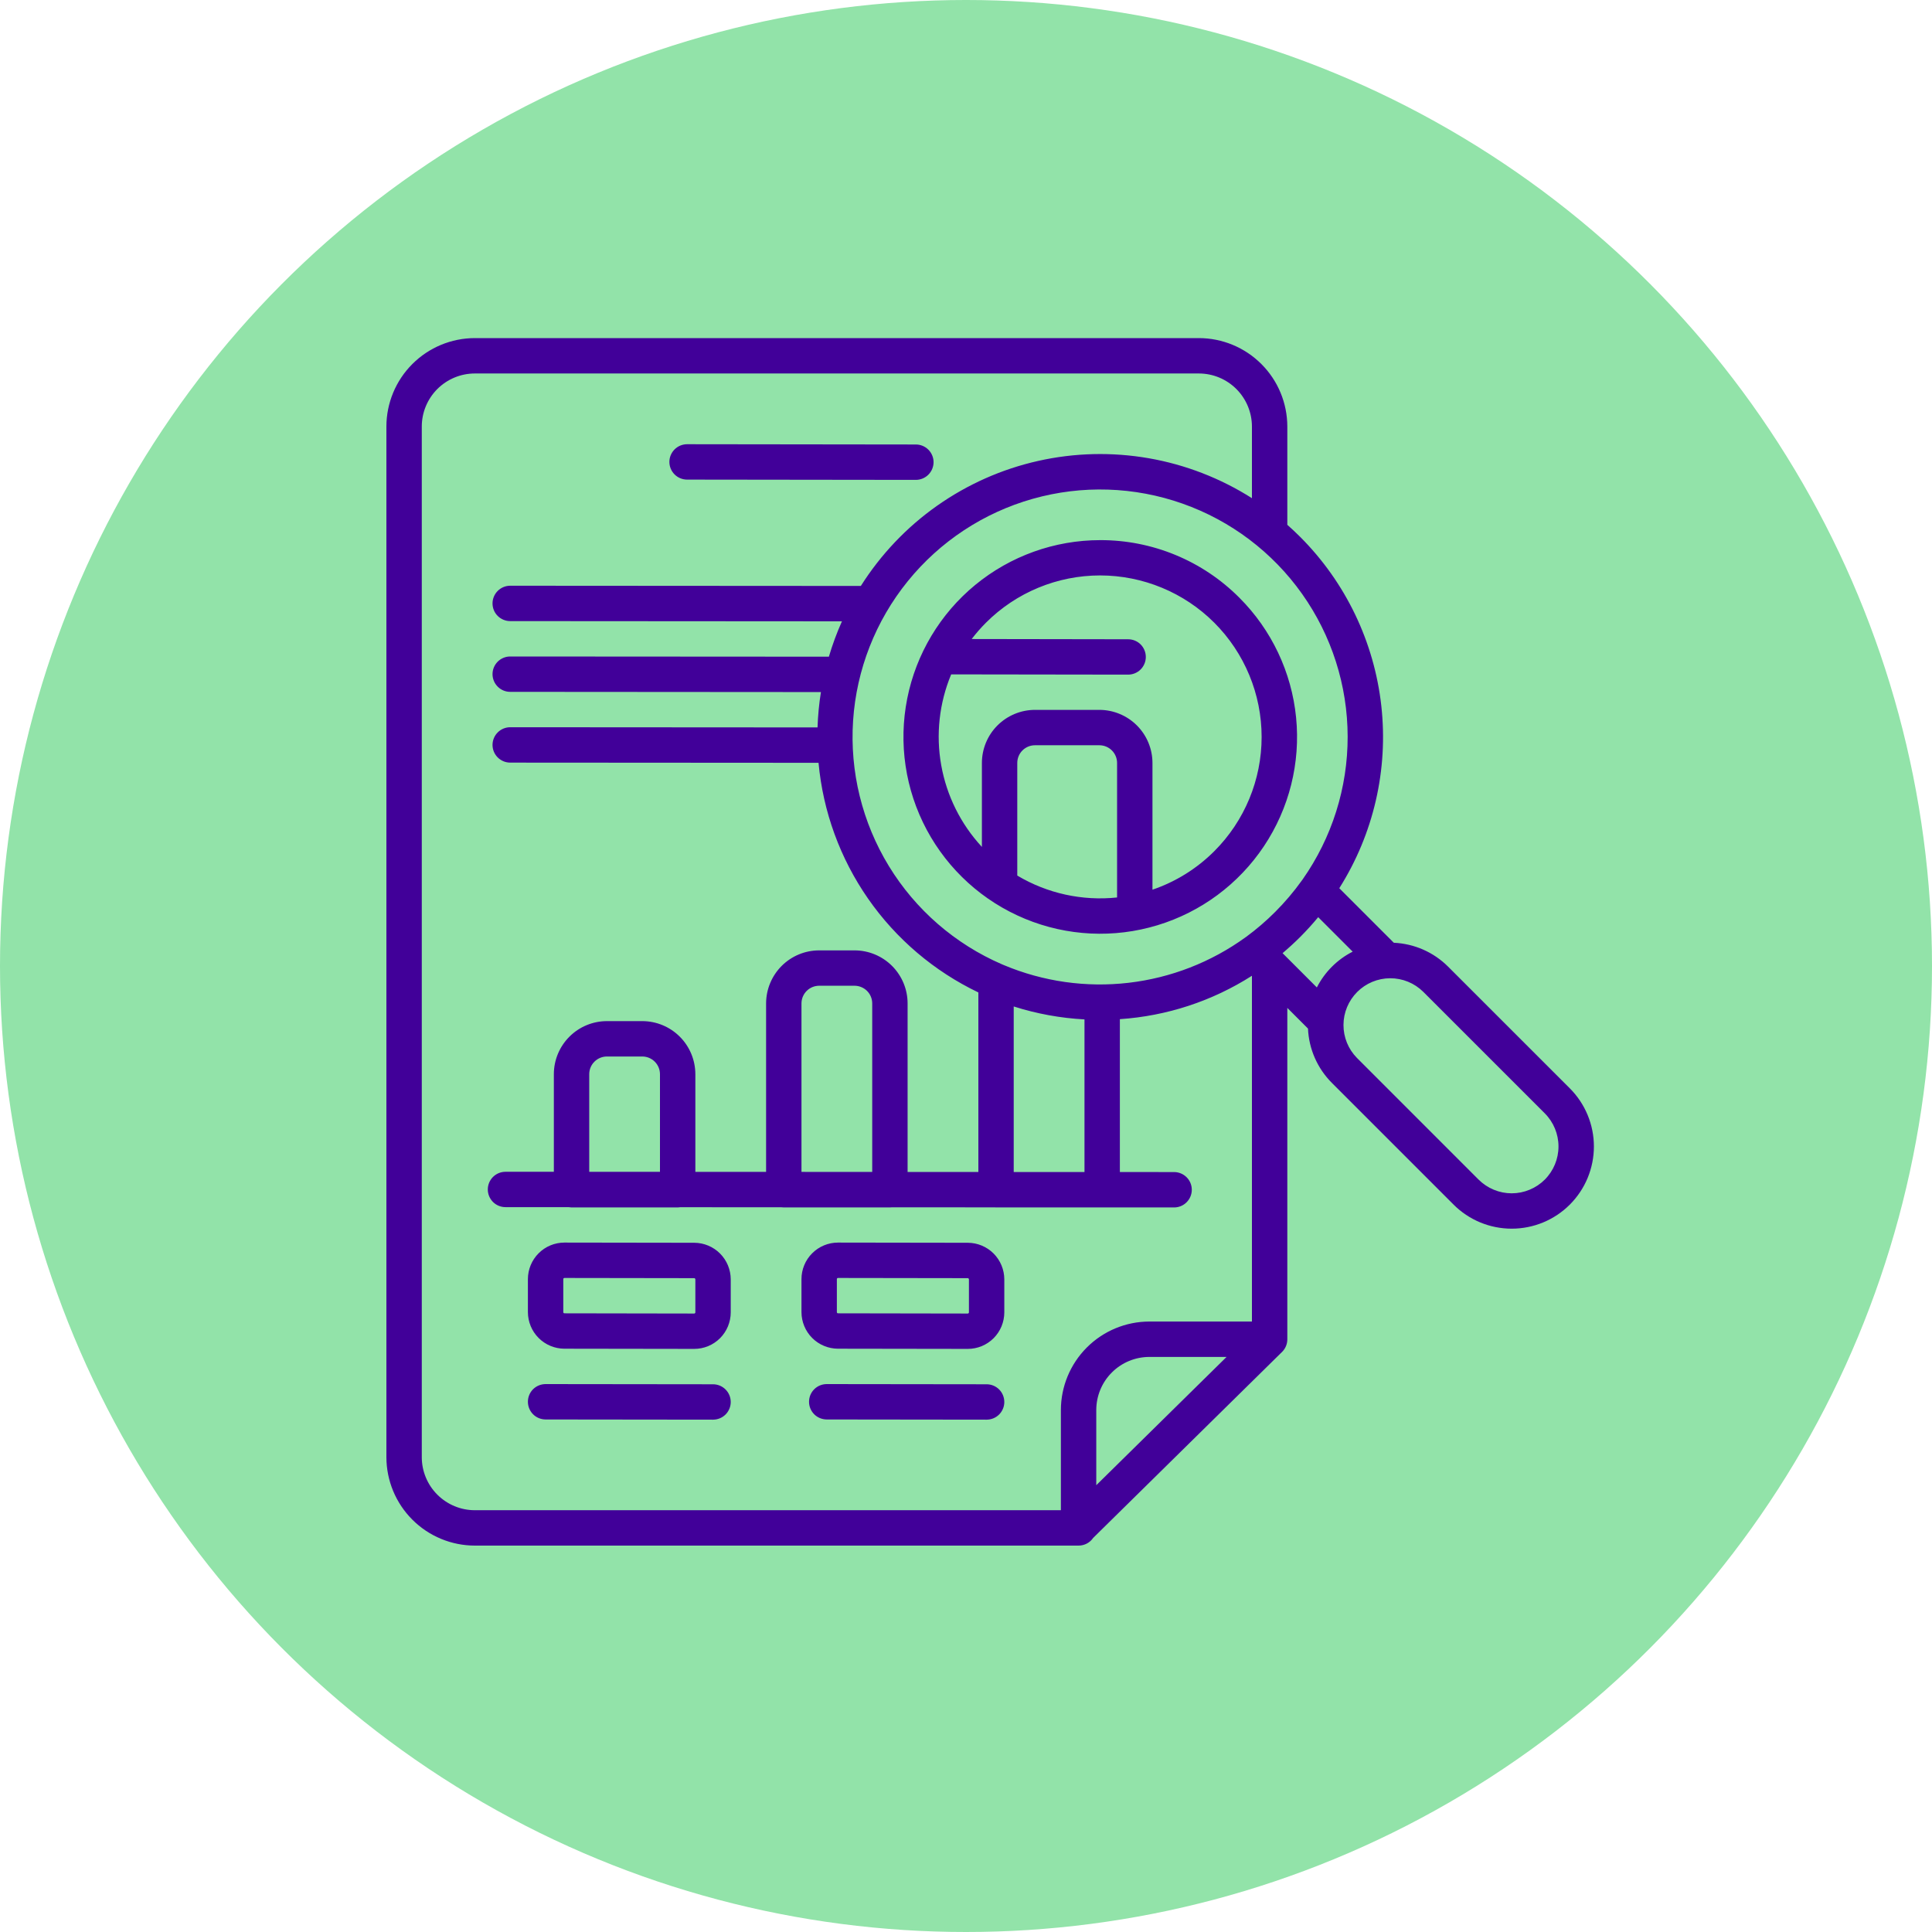
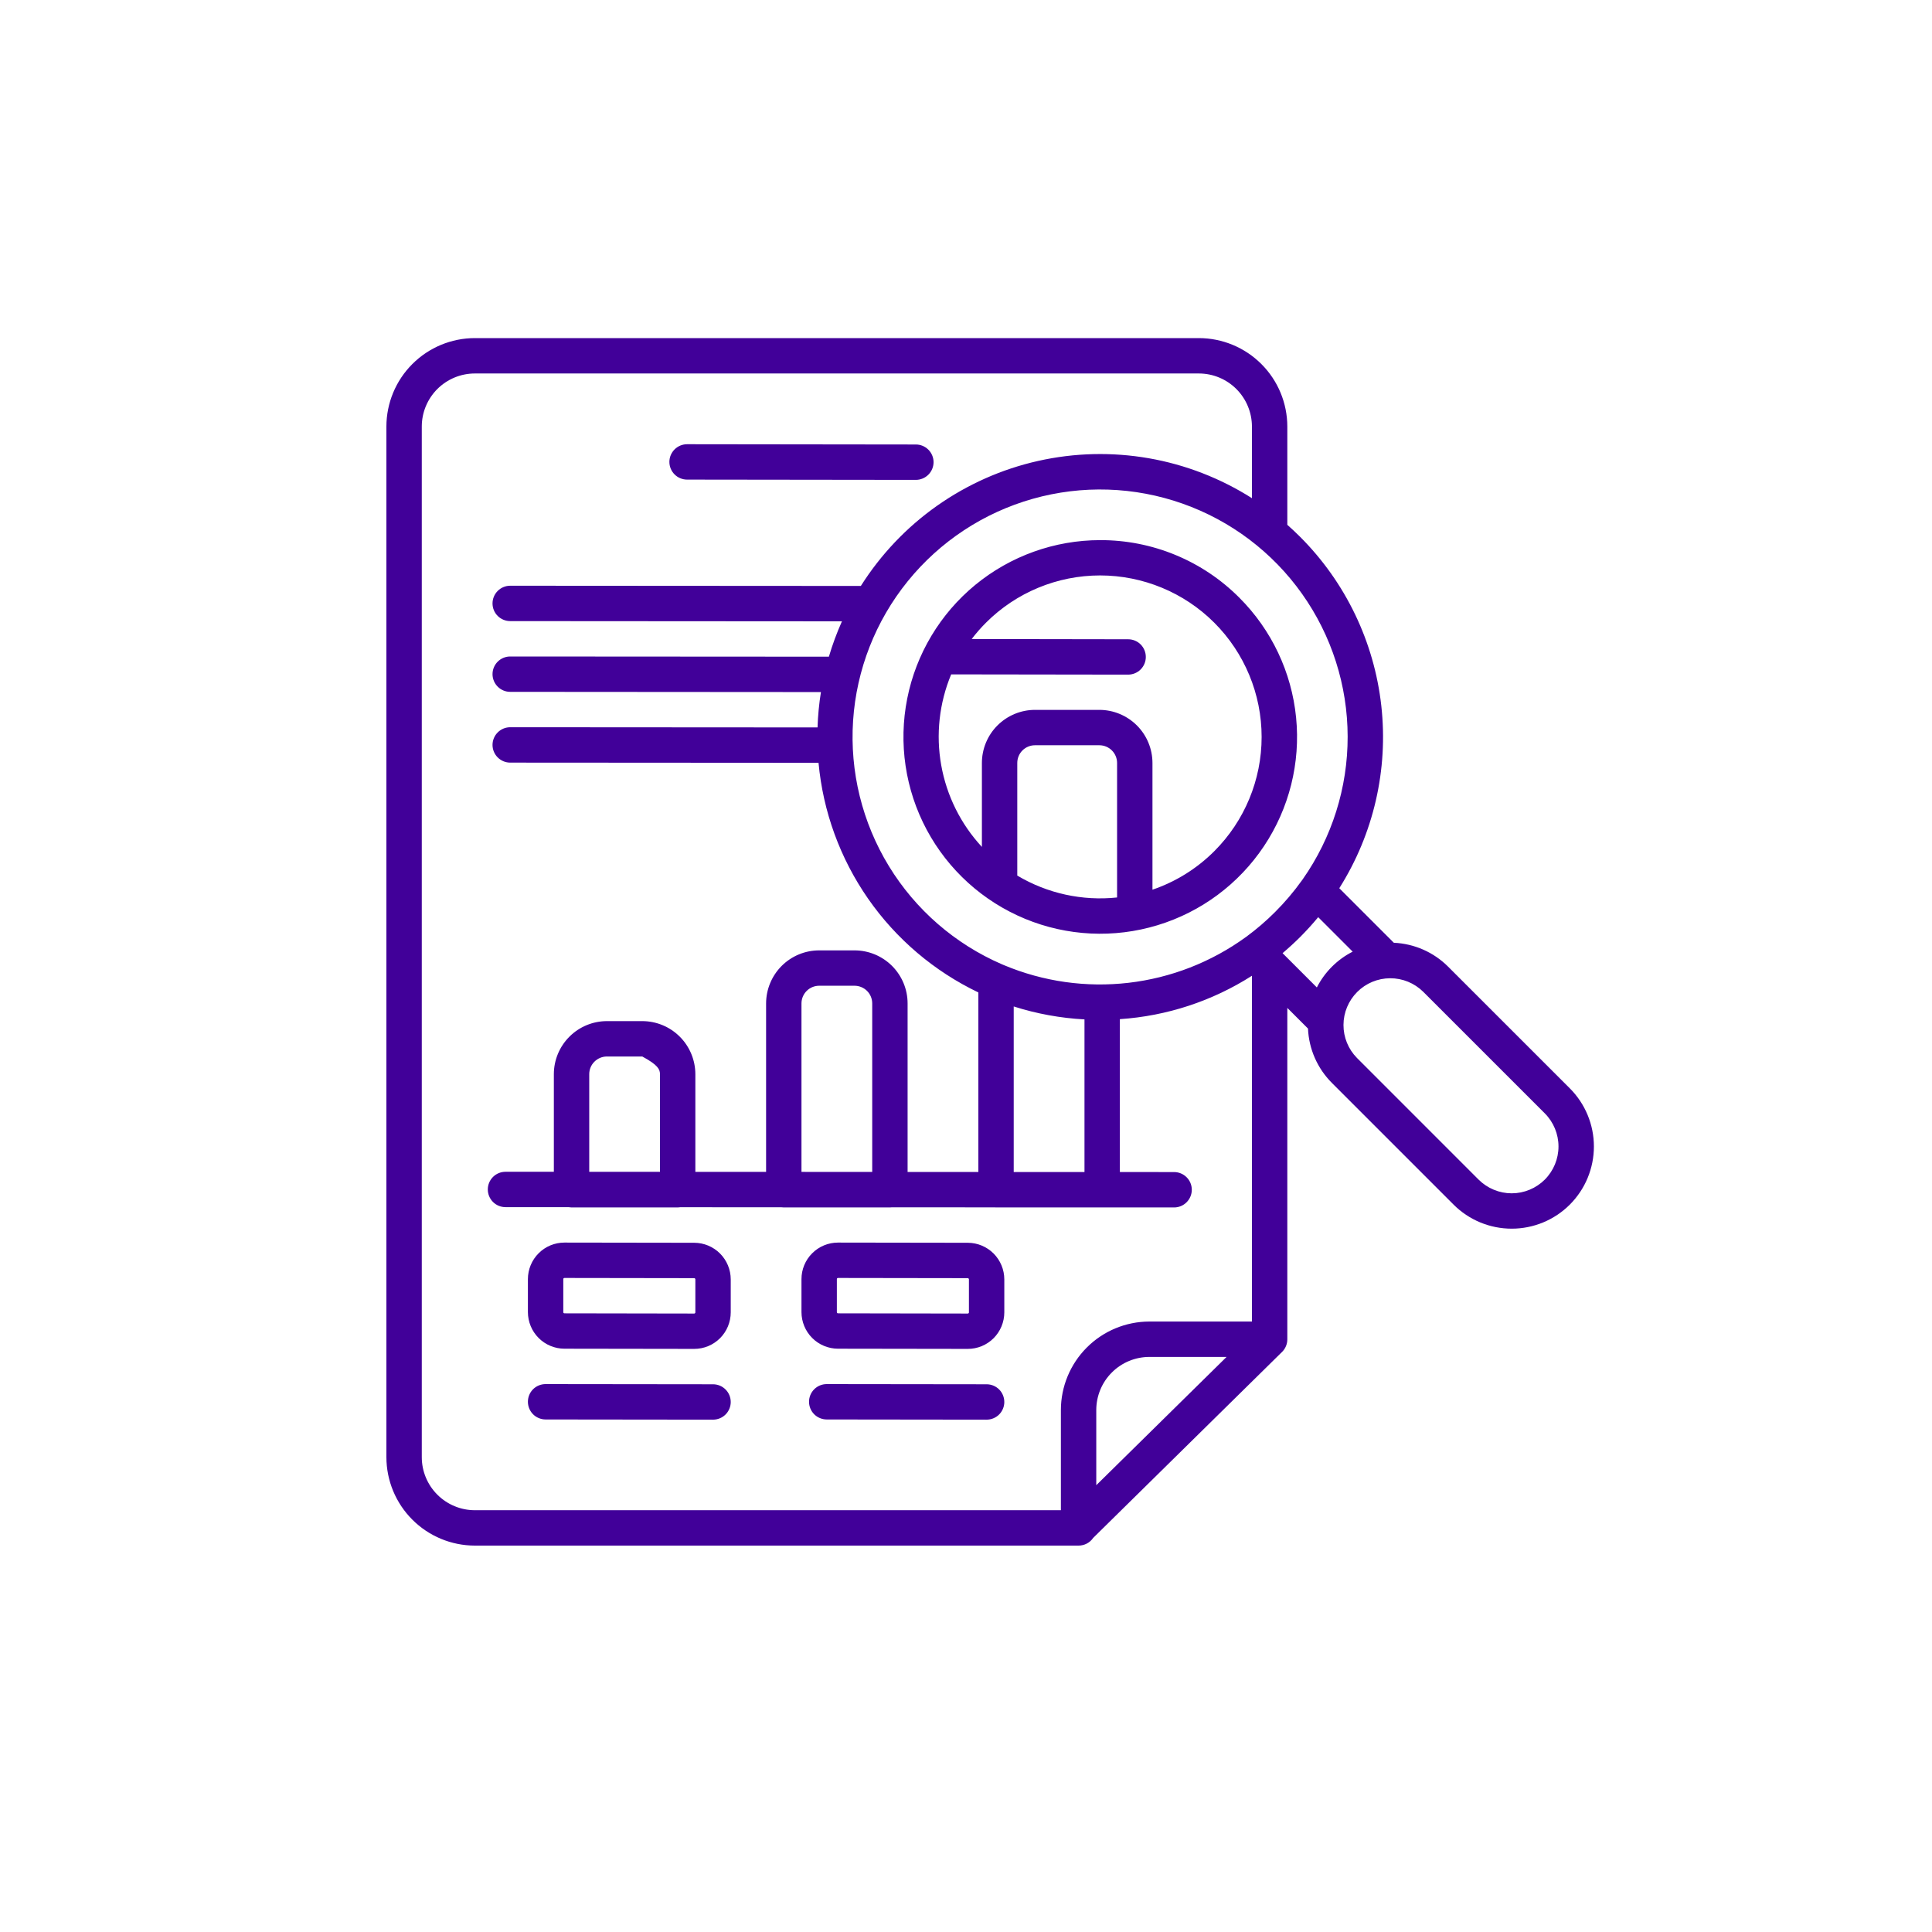
<svg xmlns="http://www.w3.org/2000/svg" width="70" height="70" viewBox="0 0 70 70" fill="none">
-   <circle cx="35" cy="35" r="35" fill="#92E3A9" />
-   <path d="M25.835 50.155L19.769 50.148C19.599 50.148 19.435 50.215 19.314 50.335C19.194 50.455 19.127 50.618 19.127 50.788C19.127 50.958 19.194 51.121 19.314 51.242C19.434 51.362 19.597 51.429 19.767 51.43L25.834 51.437C26.004 51.437 26.168 51.37 26.288 51.25C26.408 51.13 26.476 50.967 26.476 50.797C26.476 50.627 26.409 50.464 26.288 50.343C26.168 50.223 26.005 50.155 25.835 50.155ZM56.878 39.433L52.47 35.026C51.945 34.5 51.243 34.191 50.501 34.158L48.525 32.182C49.768 30.214 50.305 27.882 50.047 25.569C49.789 23.256 48.753 21.099 47.108 19.453C46.956 19.301 46.8 19.155 46.642 19.015V15.454C46.641 14.605 46.303 13.79 45.702 13.19C45.101 12.589 44.287 12.251 43.437 12.25H17.204C16.355 12.251 15.54 12.589 14.94 13.19C14.339 13.79 14.001 14.605 14 15.454V52.796C14.001 53.645 14.339 54.46 14.94 55.06C15.54 55.661 16.355 55.999 17.204 56H39.062C39.065 56 39.068 56 39.071 56C39.074 56 39.076 56 39.079 56C39.184 56 39.287 55.974 39.379 55.926C39.471 55.877 39.55 55.806 39.609 55.72L46.45 48.984C46.511 48.925 46.559 48.854 46.592 48.775C46.625 48.697 46.642 48.613 46.642 48.528V36.518L47.391 37.267C47.423 38.01 47.733 38.712 48.258 39.237L52.666 43.645C52.942 43.922 53.271 44.141 53.632 44.291C53.993 44.44 54.381 44.517 54.772 44.517C55.163 44.517 55.55 44.44 55.911 44.291C56.273 44.141 56.601 43.921 56.878 43.645C57.154 43.368 57.374 43.04 57.523 42.679C57.673 42.317 57.75 41.93 57.75 41.539C57.75 41.148 57.673 40.76 57.523 40.399C57.374 40.038 57.154 39.709 56.878 39.433ZM39.72 53.812V51.087C39.721 50.577 39.923 50.088 40.284 49.728C40.644 49.367 41.133 49.165 41.643 49.164H44.441L39.72 53.812ZM45.36 47.882H41.643C40.793 47.883 39.979 48.221 39.378 48.822C38.777 49.423 38.439 50.237 38.438 51.087V54.718H17.204C16.695 54.718 16.206 54.515 15.845 54.154C15.485 53.794 15.282 53.305 15.282 52.796V15.454C15.282 14.945 15.485 14.456 15.845 14.095C16.206 13.735 16.695 13.532 17.204 13.532H43.437C43.947 13.532 44.436 13.735 44.796 14.095C45.157 14.456 45.359 14.945 45.36 15.454V18.05C44.221 17.327 42.951 16.835 41.622 16.603C40.293 16.372 38.931 16.404 37.615 16.7C36.299 16.995 35.054 17.548 33.951 18.325C32.849 19.102 31.911 20.09 31.19 21.23L18.486 21.222C18.317 21.222 18.153 21.29 18.033 21.41C17.913 21.53 17.845 21.693 17.845 21.863C17.845 22.033 17.912 22.196 18.032 22.316C18.153 22.436 18.316 22.504 18.486 22.504L30.505 22.512C30.319 22.928 30.161 23.356 30.032 23.793L18.486 23.786C18.317 23.785 18.154 23.853 18.033 23.973C17.913 24.093 17.845 24.256 17.845 24.426C17.845 24.596 17.913 24.759 18.033 24.879C18.153 25 18.316 25.067 18.486 25.067L29.744 25.075C29.676 25.499 29.635 25.927 29.621 26.356L18.487 26.349C18.317 26.349 18.154 26.416 18.033 26.537C17.913 26.657 17.845 26.82 17.845 26.99C17.845 27.16 17.913 27.323 18.033 27.443C18.153 27.563 18.316 27.631 18.486 27.631L29.657 27.638C29.82 29.407 30.439 31.104 31.454 32.563C32.469 34.021 33.845 35.191 35.448 35.958V42.463L32.884 42.462V36.356C32.884 35.846 32.681 35.358 32.321 34.997C31.96 34.637 31.471 34.434 30.962 34.434H29.68C29.17 34.434 28.681 34.637 28.321 34.997C27.961 35.358 27.758 35.846 27.757 36.356V42.46L25.194 42.459V38.92C25.193 38.41 24.991 37.921 24.63 37.561C24.27 37.2 23.781 36.998 23.271 36.997H21.989C21.48 36.998 20.991 37.2 20.631 37.561C20.27 37.921 20.067 38.41 20.067 38.92V42.456L18.315 42.456C18.145 42.456 17.982 42.523 17.862 42.643C17.742 42.763 17.674 42.926 17.674 43.096C17.674 43.266 17.742 43.429 17.862 43.55C17.982 43.67 18.145 43.737 18.315 43.737L20.603 43.738C20.638 43.744 20.673 43.747 20.708 43.748H24.553C24.584 43.747 24.615 43.745 24.646 43.74L28.316 43.742C28.343 43.745 28.371 43.747 28.398 43.748H32.243C32.267 43.748 32.291 43.746 32.314 43.743L36.04 43.745C36.056 43.746 36.072 43.748 36.089 43.748H39.934C39.939 43.748 39.943 43.747 39.948 43.747L42.54 43.748C42.71 43.748 42.873 43.681 42.993 43.56C43.113 43.44 43.181 43.277 43.181 43.107C43.181 42.937 43.114 42.774 42.993 42.654C42.873 42.534 42.71 42.466 42.54 42.466L40.575 42.465V36.926C42.276 36.812 43.922 36.272 45.36 35.354V47.882ZM31.602 36.356V42.462L29.039 42.46V36.356C29.039 36.186 29.107 36.023 29.227 35.903C29.347 35.783 29.51 35.716 29.68 35.715H30.962C31.131 35.716 31.294 35.783 31.415 35.903C31.535 36.023 31.602 36.186 31.602 36.356ZM23.912 38.92V42.458L21.349 42.457V38.92C21.349 38.75 21.416 38.587 21.537 38.467C21.657 38.347 21.82 38.279 21.989 38.279H23.271C23.441 38.279 23.604 38.347 23.724 38.467C23.844 38.587 23.912 38.75 23.912 38.92ZM36.729 42.464V36.466C37.56 36.731 38.422 36.888 39.293 36.935V42.465L36.729 42.464ZM46.201 33.042C45.876 33.368 45.526 33.668 45.155 33.941C45.148 33.945 45.142 33.951 45.135 33.955C43.885 34.862 42.423 35.431 40.889 35.609C39.356 35.787 37.802 35.567 36.378 34.97C36.354 34.958 36.33 34.948 36.304 34.939C34.603 34.204 33.172 32.962 32.206 31.381C31.24 29.8 30.787 27.959 30.909 26.111C31.032 24.262 31.724 22.497 32.89 21.058C34.056 19.618 35.639 18.575 37.422 18.072C39.205 17.569 41.1 17.63 42.846 18.247C44.593 18.864 46.106 20.006 47.177 21.518C48.248 23.029 48.825 24.835 48.828 26.688C48.831 28.54 48.261 30.348 47.196 31.864C47.183 31.879 47.171 31.896 47.16 31.913C46.872 32.315 46.551 32.692 46.201 33.042ZM47.712 35.777L46.47 34.535C46.689 34.349 46.902 34.154 47.108 33.949C47.338 33.718 47.556 33.479 47.761 33.231L49.01 34.48C48.451 34.764 47.997 35.218 47.712 35.777ZM55.971 42.739C55.814 42.896 55.627 43.021 55.421 43.106C55.215 43.192 54.995 43.236 54.772 43.236C54.549 43.236 54.328 43.192 54.122 43.106C53.917 43.021 53.73 42.896 53.572 42.739L49.165 38.331C48.85 38.012 48.675 37.582 48.677 37.134C48.678 36.687 48.857 36.258 49.174 35.941C49.49 35.624 49.919 35.446 50.367 35.444C50.815 35.442 51.245 35.618 51.564 35.932L55.971 40.339C56.289 40.658 56.467 41.089 56.467 41.539C56.467 41.989 56.289 42.42 55.971 42.739ZM24.894 17.377L33.182 17.387C33.352 17.387 33.516 17.319 33.636 17.199C33.757 17.079 33.824 16.916 33.825 16.746C33.825 16.576 33.757 16.413 33.637 16.293C33.517 16.173 33.354 16.105 33.184 16.105L24.895 16.095C24.811 16.095 24.727 16.112 24.649 16.144C24.572 16.176 24.501 16.223 24.441 16.283C24.382 16.342 24.335 16.413 24.302 16.491C24.27 16.568 24.253 16.651 24.253 16.736C24.253 16.82 24.27 16.903 24.302 16.981C24.334 17.059 24.381 17.129 24.441 17.189C24.5 17.248 24.571 17.296 24.649 17.328C24.726 17.36 24.81 17.377 24.894 17.377ZM35.065 45.028L30.366 45.021H30.363C30.012 45.021 29.675 45.16 29.427 45.409C29.178 45.657 29.039 45.994 29.039 46.345V47.542C29.04 47.892 29.179 48.229 29.427 48.477C29.674 48.725 30.011 48.865 30.361 48.866L35.061 48.873H35.063C35.237 48.873 35.409 48.839 35.57 48.773C35.731 48.706 35.877 48.609 36 48.486C36.123 48.363 36.22 48.217 36.287 48.056C36.353 47.895 36.388 47.723 36.388 47.549V46.353C36.387 46.002 36.248 45.666 36 45.417C35.752 45.169 35.416 45.029 35.065 45.028ZM35.106 47.549C35.106 47.555 35.105 47.56 35.103 47.566C35.101 47.571 35.097 47.575 35.093 47.579C35.09 47.584 35.085 47.587 35.08 47.589C35.074 47.591 35.069 47.592 35.063 47.592L30.363 47.584C30.352 47.584 30.341 47.58 30.333 47.572C30.325 47.564 30.321 47.553 30.321 47.542V46.345C30.321 46.34 30.322 46.334 30.324 46.329C30.326 46.324 30.329 46.319 30.333 46.315C30.337 46.311 30.342 46.308 30.347 46.306C30.352 46.304 30.358 46.303 30.363 46.303L35.063 46.31C35.075 46.31 35.085 46.315 35.093 46.323C35.101 46.331 35.106 46.342 35.106 46.353V47.549ZM25.153 45.028L20.453 45.021H20.451C20.1 45.021 19.763 45.16 19.515 45.409C19.267 45.657 19.127 45.994 19.127 46.345V47.542C19.128 47.892 19.267 48.229 19.515 48.477C19.762 48.725 20.099 48.865 20.449 48.866L25.149 48.873H25.151C25.325 48.873 25.497 48.839 25.658 48.773C25.819 48.706 25.965 48.609 26.088 48.486C26.211 48.363 26.308 48.217 26.375 48.056C26.441 47.895 26.476 47.723 26.476 47.549V46.353C26.475 46.002 26.336 45.666 26.088 45.417C25.84 45.169 25.504 45.029 25.153 45.028ZM25.194 47.549C25.194 47.555 25.193 47.56 25.191 47.566C25.189 47.571 25.185 47.575 25.181 47.579C25.178 47.584 25.173 47.587 25.168 47.589C25.162 47.591 25.157 47.592 25.151 47.592L20.451 47.584C20.44 47.584 20.429 47.58 20.421 47.572C20.413 47.564 20.409 47.553 20.409 47.542V46.345C20.409 46.34 20.41 46.334 20.412 46.329C20.414 46.324 20.417 46.319 20.421 46.315C20.429 46.307 20.44 46.303 20.451 46.303L25.151 46.31C25.162 46.31 25.173 46.315 25.181 46.323C25.189 46.331 25.194 46.342 25.194 46.353V47.549ZM39.86 19.57C38.21 19.571 36.612 20.144 35.337 21.191C34.063 22.238 33.191 23.695 32.87 25.313C32.549 26.931 32.799 28.611 33.577 30.065C34.356 31.52 35.614 32.659 37.139 33.29C38.663 33.92 40.359 34.003 41.937 33.523C43.516 33.044 44.879 32.032 45.795 30.659C46.711 29.287 47.123 27.64 46.96 25.998C46.798 24.357 46.071 22.822 44.904 21.656C44.243 20.992 43.457 20.466 42.591 20.108C41.725 19.75 40.797 19.567 39.86 19.57ZM40.474 32.517C39.214 32.65 37.946 32.372 36.858 31.724V27.643C36.858 27.473 36.925 27.31 37.045 27.19C37.166 27.07 37.329 27.002 37.498 27.002H39.833C40.003 27.002 40.166 27.07 40.286 27.19C40.406 27.31 40.474 27.473 40.474 27.643V32.517ZM43.998 30.838C43.367 31.47 42.6 31.948 41.756 32.235V27.643C41.755 27.133 41.552 26.644 41.192 26.284C40.831 25.924 40.343 25.721 39.833 25.72H37.498C36.989 25.721 36.5 25.924 36.14 26.284C35.779 26.644 35.577 27.133 35.576 27.643V30.685C34.811 29.86 34.299 28.831 34.102 27.723C33.904 26.615 34.03 25.473 34.463 24.434L40.873 24.443C41.043 24.443 41.207 24.376 41.327 24.256C41.447 24.136 41.515 23.973 41.515 23.803C41.515 23.633 41.448 23.47 41.328 23.349C41.208 23.229 41.044 23.162 40.875 23.162L35.206 23.153C35.365 22.945 35.537 22.748 35.722 22.563C36.819 21.465 38.308 20.849 39.86 20.849C41.411 20.85 42.9 21.466 43.997 22.563C45.094 23.661 45.711 25.149 45.711 26.701C45.711 28.253 45.095 29.741 43.998 30.838ZM35.748 50.155L29.955 50.148C29.785 50.148 29.621 50.215 29.501 50.335C29.38 50.455 29.313 50.618 29.313 50.788C29.312 50.958 29.38 51.121 29.5 51.242C29.62 51.362 29.783 51.429 29.953 51.43L35.746 51.437C35.916 51.437 36.08 51.37 36.2 51.25C36.32 51.13 36.388 50.967 36.388 50.797C36.388 50.627 36.321 50.464 36.201 50.343C36.081 50.223 35.918 50.155 35.748 50.155Z" fill="#410099" />
+   <path d="M25.835 50.155L19.769 50.148C19.599 50.148 19.435 50.215 19.314 50.335C19.194 50.455 19.127 50.618 19.127 50.788C19.127 50.958 19.194 51.121 19.314 51.242C19.434 51.362 19.597 51.429 19.767 51.43L25.834 51.437C26.004 51.437 26.168 51.37 26.288 51.25C26.408 51.13 26.476 50.967 26.476 50.797C26.476 50.627 26.409 50.464 26.288 50.343C26.168 50.223 26.005 50.155 25.835 50.155ZM56.878 39.433L52.47 35.026C51.945 34.5 51.243 34.191 50.501 34.158L48.525 32.182C49.768 30.214 50.305 27.882 50.047 25.569C49.789 23.256 48.753 21.099 47.108 19.453C46.956 19.301 46.8 19.155 46.642 19.015V15.454C46.641 14.605 46.303 13.79 45.702 13.19C45.101 12.589 44.287 12.251 43.437 12.25H17.204C16.355 12.251 15.54 12.589 14.94 13.19C14.339 13.79 14.001 14.605 14 15.454V52.796C14.001 53.645 14.339 54.46 14.94 55.06C15.54 55.661 16.355 55.999 17.204 56H39.062C39.065 56 39.068 56 39.071 56C39.074 56 39.076 56 39.079 56C39.184 56 39.287 55.974 39.379 55.926C39.471 55.877 39.55 55.806 39.609 55.72L46.45 48.984C46.511 48.925 46.559 48.854 46.592 48.775C46.625 48.697 46.642 48.613 46.642 48.528V36.518L47.391 37.267C47.423 38.01 47.733 38.712 48.258 39.237L52.666 43.645C52.942 43.922 53.271 44.141 53.632 44.291C53.993 44.44 54.381 44.517 54.772 44.517C55.163 44.517 55.55 44.44 55.911 44.291C56.273 44.141 56.601 43.921 56.878 43.645C57.154 43.368 57.374 43.04 57.523 42.679C57.673 42.317 57.75 41.93 57.75 41.539C57.75 41.148 57.673 40.76 57.523 40.399C57.374 40.038 57.154 39.709 56.878 39.433ZM39.72 53.812V51.087C39.721 50.577 39.923 50.088 40.284 49.728C40.644 49.367 41.133 49.165 41.643 49.164H44.441L39.72 53.812ZM45.36 47.882H41.643C40.793 47.883 39.979 48.221 39.378 48.822C38.777 49.423 38.439 50.237 38.438 51.087V54.718H17.204C16.695 54.718 16.206 54.515 15.845 54.154C15.485 53.794 15.282 53.305 15.282 52.796V15.454C15.282 14.945 15.485 14.456 15.845 14.095C16.206 13.735 16.695 13.532 17.204 13.532H43.437C43.947 13.532 44.436 13.735 44.796 14.095C45.157 14.456 45.359 14.945 45.36 15.454V18.05C44.221 17.327 42.951 16.835 41.622 16.603C40.293 16.372 38.931 16.404 37.615 16.7C36.299 16.995 35.054 17.548 33.951 18.325C32.849 19.102 31.911 20.09 31.19 21.23L18.486 21.222C18.317 21.222 18.153 21.29 18.033 21.41C17.913 21.53 17.845 21.693 17.845 21.863C17.845 22.033 17.912 22.196 18.032 22.316C18.153 22.436 18.316 22.504 18.486 22.504L30.505 22.512C30.319 22.928 30.161 23.356 30.032 23.793L18.486 23.786C18.317 23.785 18.154 23.853 18.033 23.973C17.913 24.093 17.845 24.256 17.845 24.426C17.845 24.596 17.913 24.759 18.033 24.879C18.153 25 18.316 25.067 18.486 25.067L29.744 25.075C29.676 25.499 29.635 25.927 29.621 26.356L18.487 26.349C18.317 26.349 18.154 26.416 18.033 26.537C17.913 26.657 17.845 26.82 17.845 26.99C17.845 27.16 17.913 27.323 18.033 27.443C18.153 27.563 18.316 27.631 18.486 27.631L29.657 27.638C29.82 29.407 30.439 31.104 31.454 32.563C32.469 34.021 33.845 35.191 35.448 35.958V42.463L32.884 42.462V36.356C32.884 35.846 32.681 35.358 32.321 34.997C31.96 34.637 31.471 34.434 30.962 34.434H29.68C29.17 34.434 28.681 34.637 28.321 34.997C27.961 35.358 27.758 35.846 27.757 36.356V42.46L25.194 42.459V38.92C25.193 38.41 24.991 37.921 24.63 37.561C24.27 37.2 23.781 36.998 23.271 36.997H21.989C21.48 36.998 20.991 37.2 20.631 37.561C20.27 37.921 20.067 38.41 20.067 38.92V42.456L18.315 42.456C18.145 42.456 17.982 42.523 17.862 42.643C17.742 42.763 17.674 42.926 17.674 43.096C17.674 43.266 17.742 43.429 17.862 43.55C17.982 43.67 18.145 43.737 18.315 43.737L20.603 43.738C20.638 43.744 20.673 43.747 20.708 43.748H24.553C24.584 43.747 24.615 43.745 24.646 43.74L28.316 43.742C28.343 43.745 28.371 43.747 28.398 43.748H32.243C32.267 43.748 32.291 43.746 32.314 43.743L36.04 43.745C36.056 43.746 36.072 43.748 36.089 43.748H39.934C39.939 43.748 39.943 43.747 39.948 43.747L42.54 43.748C42.71 43.748 42.873 43.681 42.993 43.56C43.113 43.44 43.181 43.277 43.181 43.107C43.181 42.937 43.114 42.774 42.993 42.654C42.873 42.534 42.71 42.466 42.54 42.466L40.575 42.465V36.926C42.276 36.812 43.922 36.272 45.36 35.354V47.882ZM31.602 36.356V42.462L29.039 42.46V36.356C29.039 36.186 29.107 36.023 29.227 35.903C29.347 35.783 29.51 35.716 29.68 35.715H30.962C31.131 35.716 31.294 35.783 31.415 35.903C31.535 36.023 31.602 36.186 31.602 36.356ZM23.912 38.92V42.458L21.349 42.457V38.92C21.349 38.75 21.416 38.587 21.537 38.467C21.657 38.347 21.82 38.279 21.989 38.279H23.271C23.844 38.587 23.912 38.75 23.912 38.92ZM36.729 42.464V36.466C37.56 36.731 38.422 36.888 39.293 36.935V42.465L36.729 42.464ZM46.201 33.042C45.876 33.368 45.526 33.668 45.155 33.941C45.148 33.945 45.142 33.951 45.135 33.955C43.885 34.862 42.423 35.431 40.889 35.609C39.356 35.787 37.802 35.567 36.378 34.97C36.354 34.958 36.33 34.948 36.304 34.939C34.603 34.204 33.172 32.962 32.206 31.381C31.24 29.8 30.787 27.959 30.909 26.111C31.032 24.262 31.724 22.497 32.89 21.058C34.056 19.618 35.639 18.575 37.422 18.072C39.205 17.569 41.1 17.63 42.846 18.247C44.593 18.864 46.106 20.006 47.177 21.518C48.248 23.029 48.825 24.835 48.828 26.688C48.831 28.54 48.261 30.348 47.196 31.864C47.183 31.879 47.171 31.896 47.16 31.913C46.872 32.315 46.551 32.692 46.201 33.042ZM47.712 35.777L46.47 34.535C46.689 34.349 46.902 34.154 47.108 33.949C47.338 33.718 47.556 33.479 47.761 33.231L49.01 34.48C48.451 34.764 47.997 35.218 47.712 35.777ZM55.971 42.739C55.814 42.896 55.627 43.021 55.421 43.106C55.215 43.192 54.995 43.236 54.772 43.236C54.549 43.236 54.328 43.192 54.122 43.106C53.917 43.021 53.73 42.896 53.572 42.739L49.165 38.331C48.85 38.012 48.675 37.582 48.677 37.134C48.678 36.687 48.857 36.258 49.174 35.941C49.49 35.624 49.919 35.446 50.367 35.444C50.815 35.442 51.245 35.618 51.564 35.932L55.971 40.339C56.289 40.658 56.467 41.089 56.467 41.539C56.467 41.989 56.289 42.42 55.971 42.739ZM24.894 17.377L33.182 17.387C33.352 17.387 33.516 17.319 33.636 17.199C33.757 17.079 33.824 16.916 33.825 16.746C33.825 16.576 33.757 16.413 33.637 16.293C33.517 16.173 33.354 16.105 33.184 16.105L24.895 16.095C24.811 16.095 24.727 16.112 24.649 16.144C24.572 16.176 24.501 16.223 24.441 16.283C24.382 16.342 24.335 16.413 24.302 16.491C24.27 16.568 24.253 16.651 24.253 16.736C24.253 16.82 24.27 16.903 24.302 16.981C24.334 17.059 24.381 17.129 24.441 17.189C24.5 17.248 24.571 17.296 24.649 17.328C24.726 17.36 24.81 17.377 24.894 17.377ZM35.065 45.028L30.366 45.021H30.363C30.012 45.021 29.675 45.16 29.427 45.409C29.178 45.657 29.039 45.994 29.039 46.345V47.542C29.04 47.892 29.179 48.229 29.427 48.477C29.674 48.725 30.011 48.865 30.361 48.866L35.061 48.873H35.063C35.237 48.873 35.409 48.839 35.57 48.773C35.731 48.706 35.877 48.609 36 48.486C36.123 48.363 36.22 48.217 36.287 48.056C36.353 47.895 36.388 47.723 36.388 47.549V46.353C36.387 46.002 36.248 45.666 36 45.417C35.752 45.169 35.416 45.029 35.065 45.028ZM35.106 47.549C35.106 47.555 35.105 47.56 35.103 47.566C35.101 47.571 35.097 47.575 35.093 47.579C35.09 47.584 35.085 47.587 35.08 47.589C35.074 47.591 35.069 47.592 35.063 47.592L30.363 47.584C30.352 47.584 30.341 47.58 30.333 47.572C30.325 47.564 30.321 47.553 30.321 47.542V46.345C30.321 46.34 30.322 46.334 30.324 46.329C30.326 46.324 30.329 46.319 30.333 46.315C30.337 46.311 30.342 46.308 30.347 46.306C30.352 46.304 30.358 46.303 30.363 46.303L35.063 46.31C35.075 46.31 35.085 46.315 35.093 46.323C35.101 46.331 35.106 46.342 35.106 46.353V47.549ZM25.153 45.028L20.453 45.021H20.451C20.1 45.021 19.763 45.16 19.515 45.409C19.267 45.657 19.127 45.994 19.127 46.345V47.542C19.128 47.892 19.267 48.229 19.515 48.477C19.762 48.725 20.099 48.865 20.449 48.866L25.149 48.873H25.151C25.325 48.873 25.497 48.839 25.658 48.773C25.819 48.706 25.965 48.609 26.088 48.486C26.211 48.363 26.308 48.217 26.375 48.056C26.441 47.895 26.476 47.723 26.476 47.549V46.353C26.475 46.002 26.336 45.666 26.088 45.417C25.84 45.169 25.504 45.029 25.153 45.028ZM25.194 47.549C25.194 47.555 25.193 47.56 25.191 47.566C25.189 47.571 25.185 47.575 25.181 47.579C25.178 47.584 25.173 47.587 25.168 47.589C25.162 47.591 25.157 47.592 25.151 47.592L20.451 47.584C20.44 47.584 20.429 47.58 20.421 47.572C20.413 47.564 20.409 47.553 20.409 47.542V46.345C20.409 46.34 20.41 46.334 20.412 46.329C20.414 46.324 20.417 46.319 20.421 46.315C20.429 46.307 20.44 46.303 20.451 46.303L25.151 46.31C25.162 46.31 25.173 46.315 25.181 46.323C25.189 46.331 25.194 46.342 25.194 46.353V47.549ZM39.86 19.57C38.21 19.571 36.612 20.144 35.337 21.191C34.063 22.238 33.191 23.695 32.87 25.313C32.549 26.931 32.799 28.611 33.577 30.065C34.356 31.52 35.614 32.659 37.139 33.29C38.663 33.92 40.359 34.003 41.937 33.523C43.516 33.044 44.879 32.032 45.795 30.659C46.711 29.287 47.123 27.64 46.96 25.998C46.798 24.357 46.071 22.822 44.904 21.656C44.243 20.992 43.457 20.466 42.591 20.108C41.725 19.75 40.797 19.567 39.86 19.57ZM40.474 32.517C39.214 32.65 37.946 32.372 36.858 31.724V27.643C36.858 27.473 36.925 27.31 37.045 27.19C37.166 27.07 37.329 27.002 37.498 27.002H39.833C40.003 27.002 40.166 27.07 40.286 27.19C40.406 27.31 40.474 27.473 40.474 27.643V32.517ZM43.998 30.838C43.367 31.47 42.6 31.948 41.756 32.235V27.643C41.755 27.133 41.552 26.644 41.192 26.284C40.831 25.924 40.343 25.721 39.833 25.72H37.498C36.989 25.721 36.5 25.924 36.14 26.284C35.779 26.644 35.577 27.133 35.576 27.643V30.685C34.811 29.86 34.299 28.831 34.102 27.723C33.904 26.615 34.03 25.473 34.463 24.434L40.873 24.443C41.043 24.443 41.207 24.376 41.327 24.256C41.447 24.136 41.515 23.973 41.515 23.803C41.515 23.633 41.448 23.47 41.328 23.349C41.208 23.229 41.044 23.162 40.875 23.162L35.206 23.153C35.365 22.945 35.537 22.748 35.722 22.563C36.819 21.465 38.308 20.849 39.86 20.849C41.411 20.85 42.9 21.466 43.997 22.563C45.094 23.661 45.711 25.149 45.711 26.701C45.711 28.253 45.095 29.741 43.998 30.838ZM35.748 50.155L29.955 50.148C29.785 50.148 29.621 50.215 29.501 50.335C29.38 50.455 29.313 50.618 29.313 50.788C29.312 50.958 29.38 51.121 29.5 51.242C29.62 51.362 29.783 51.429 29.953 51.43L35.746 51.437C35.916 51.437 36.08 51.37 36.2 51.25C36.32 51.13 36.388 50.967 36.388 50.797C36.388 50.627 36.321 50.464 36.201 50.343C36.081 50.223 35.918 50.155 35.748 50.155Z" fill="#410099" />
</svg>